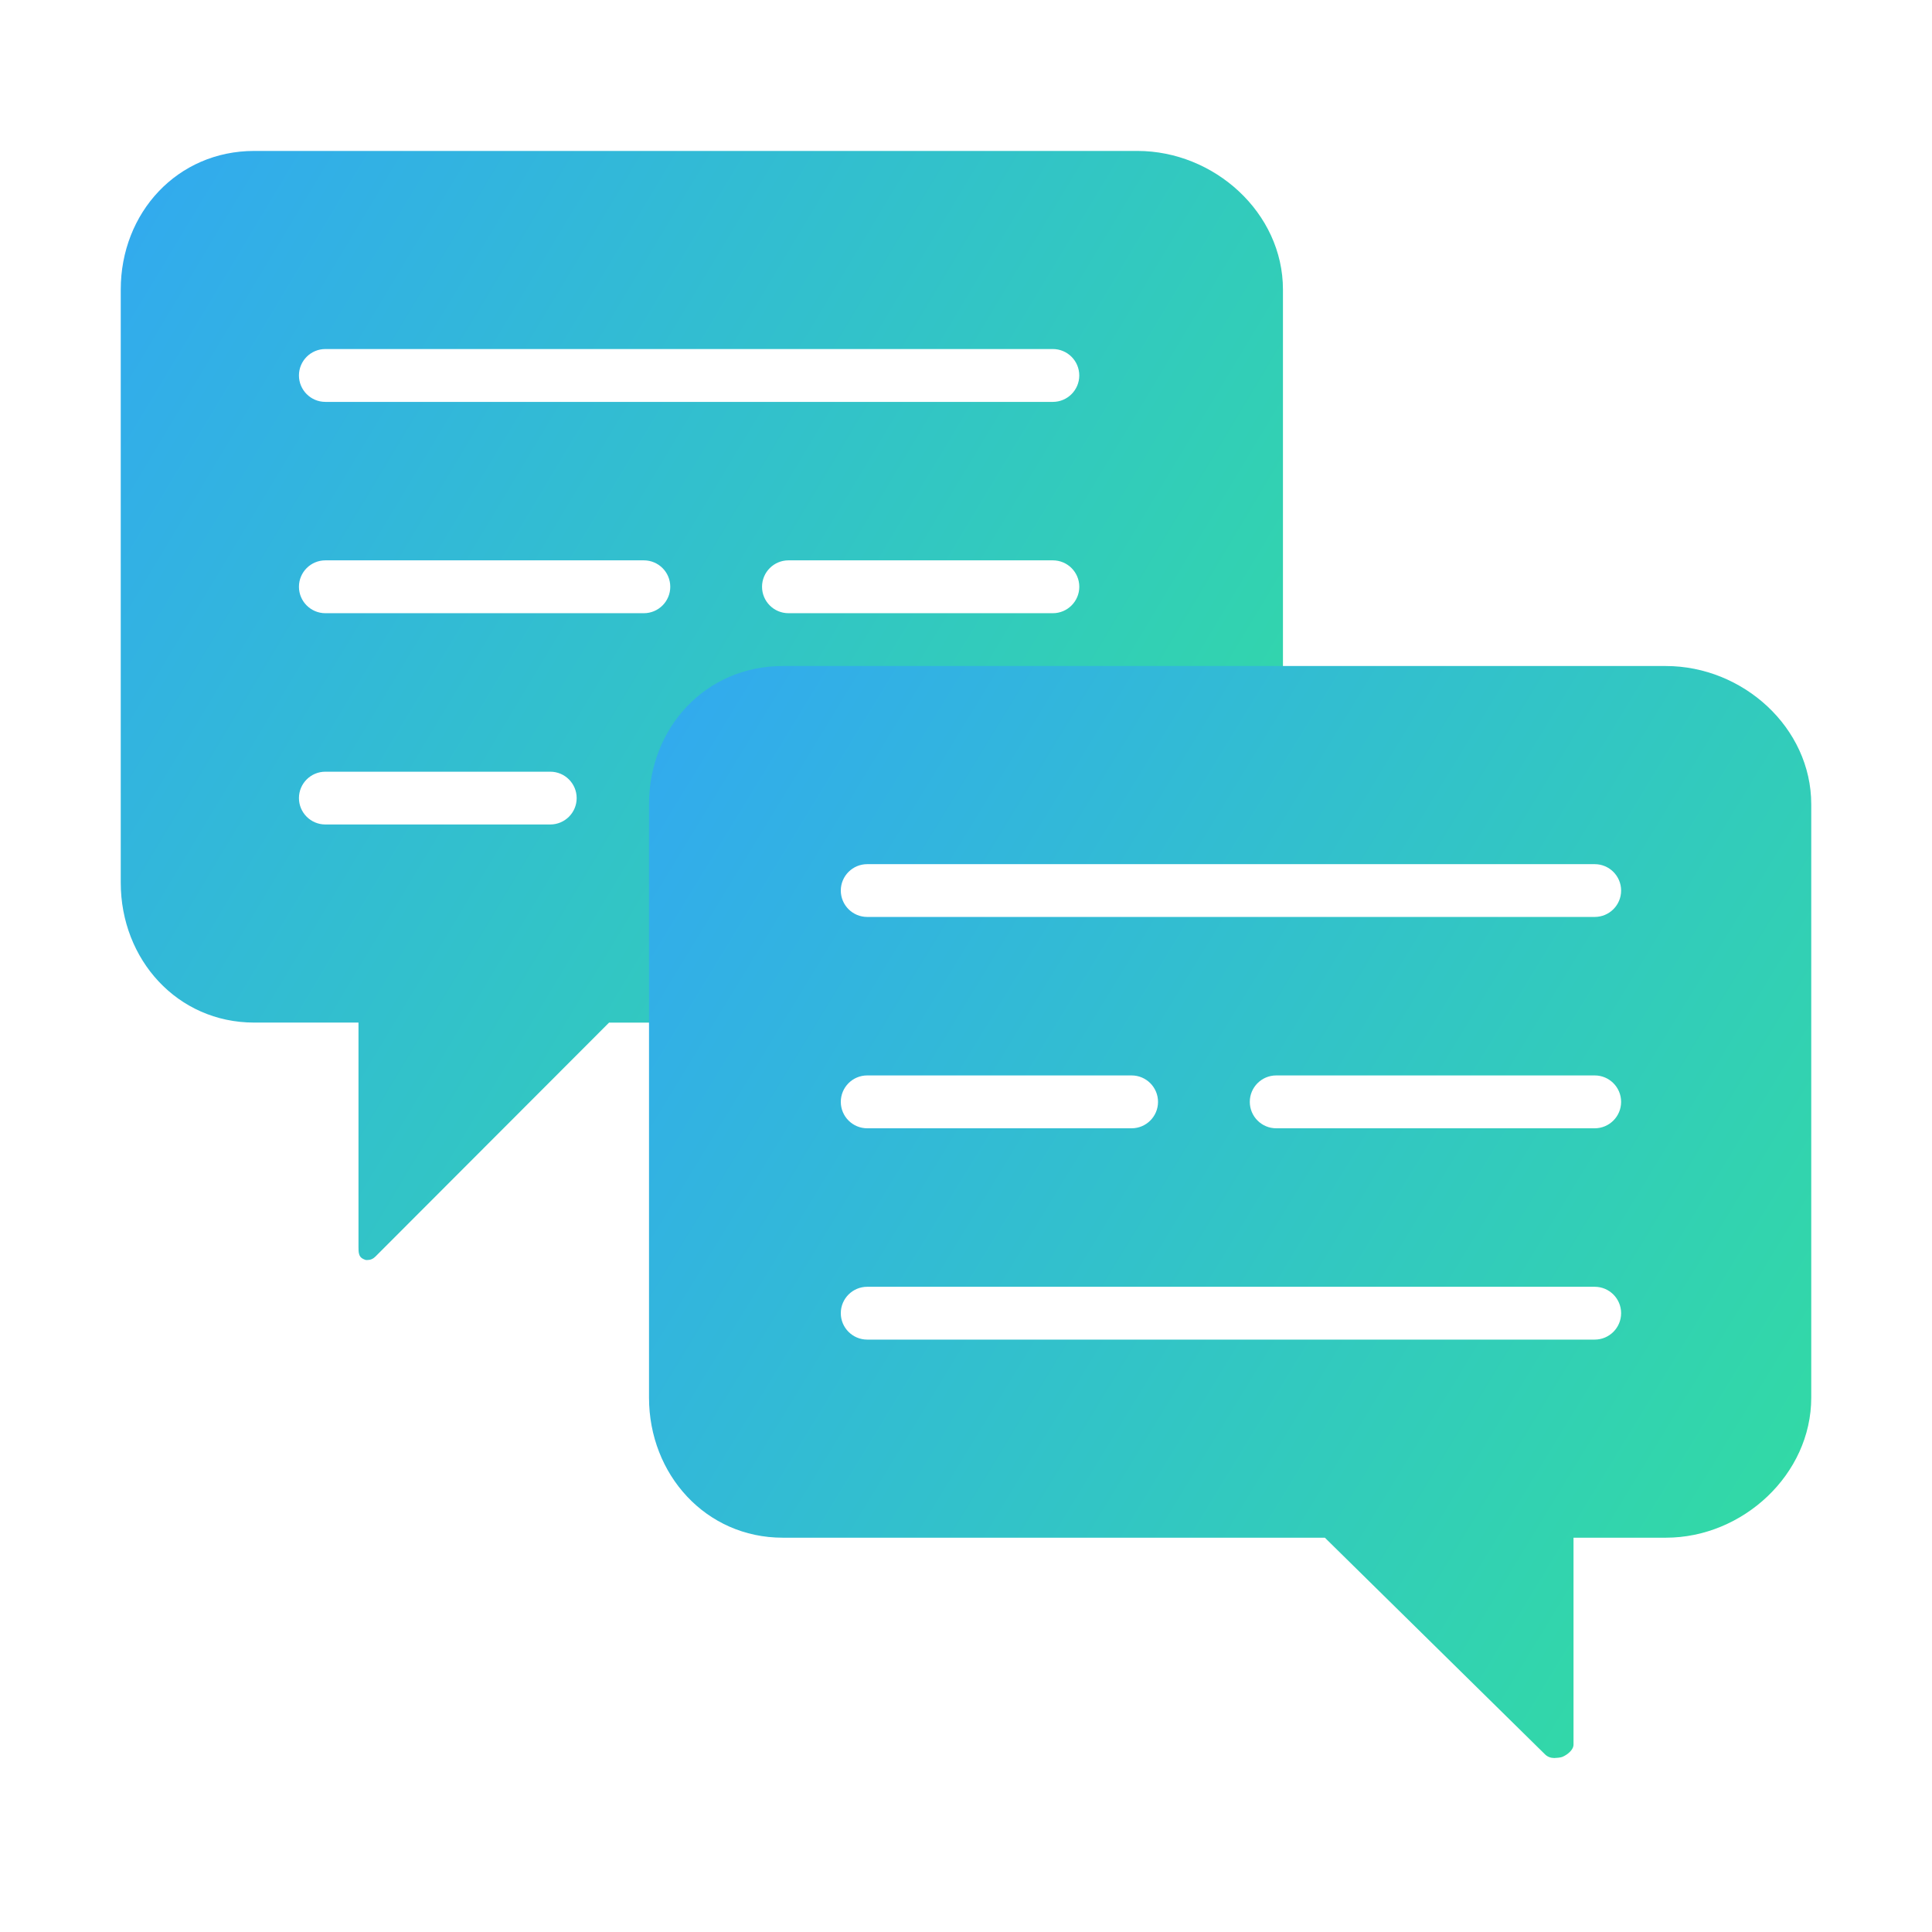
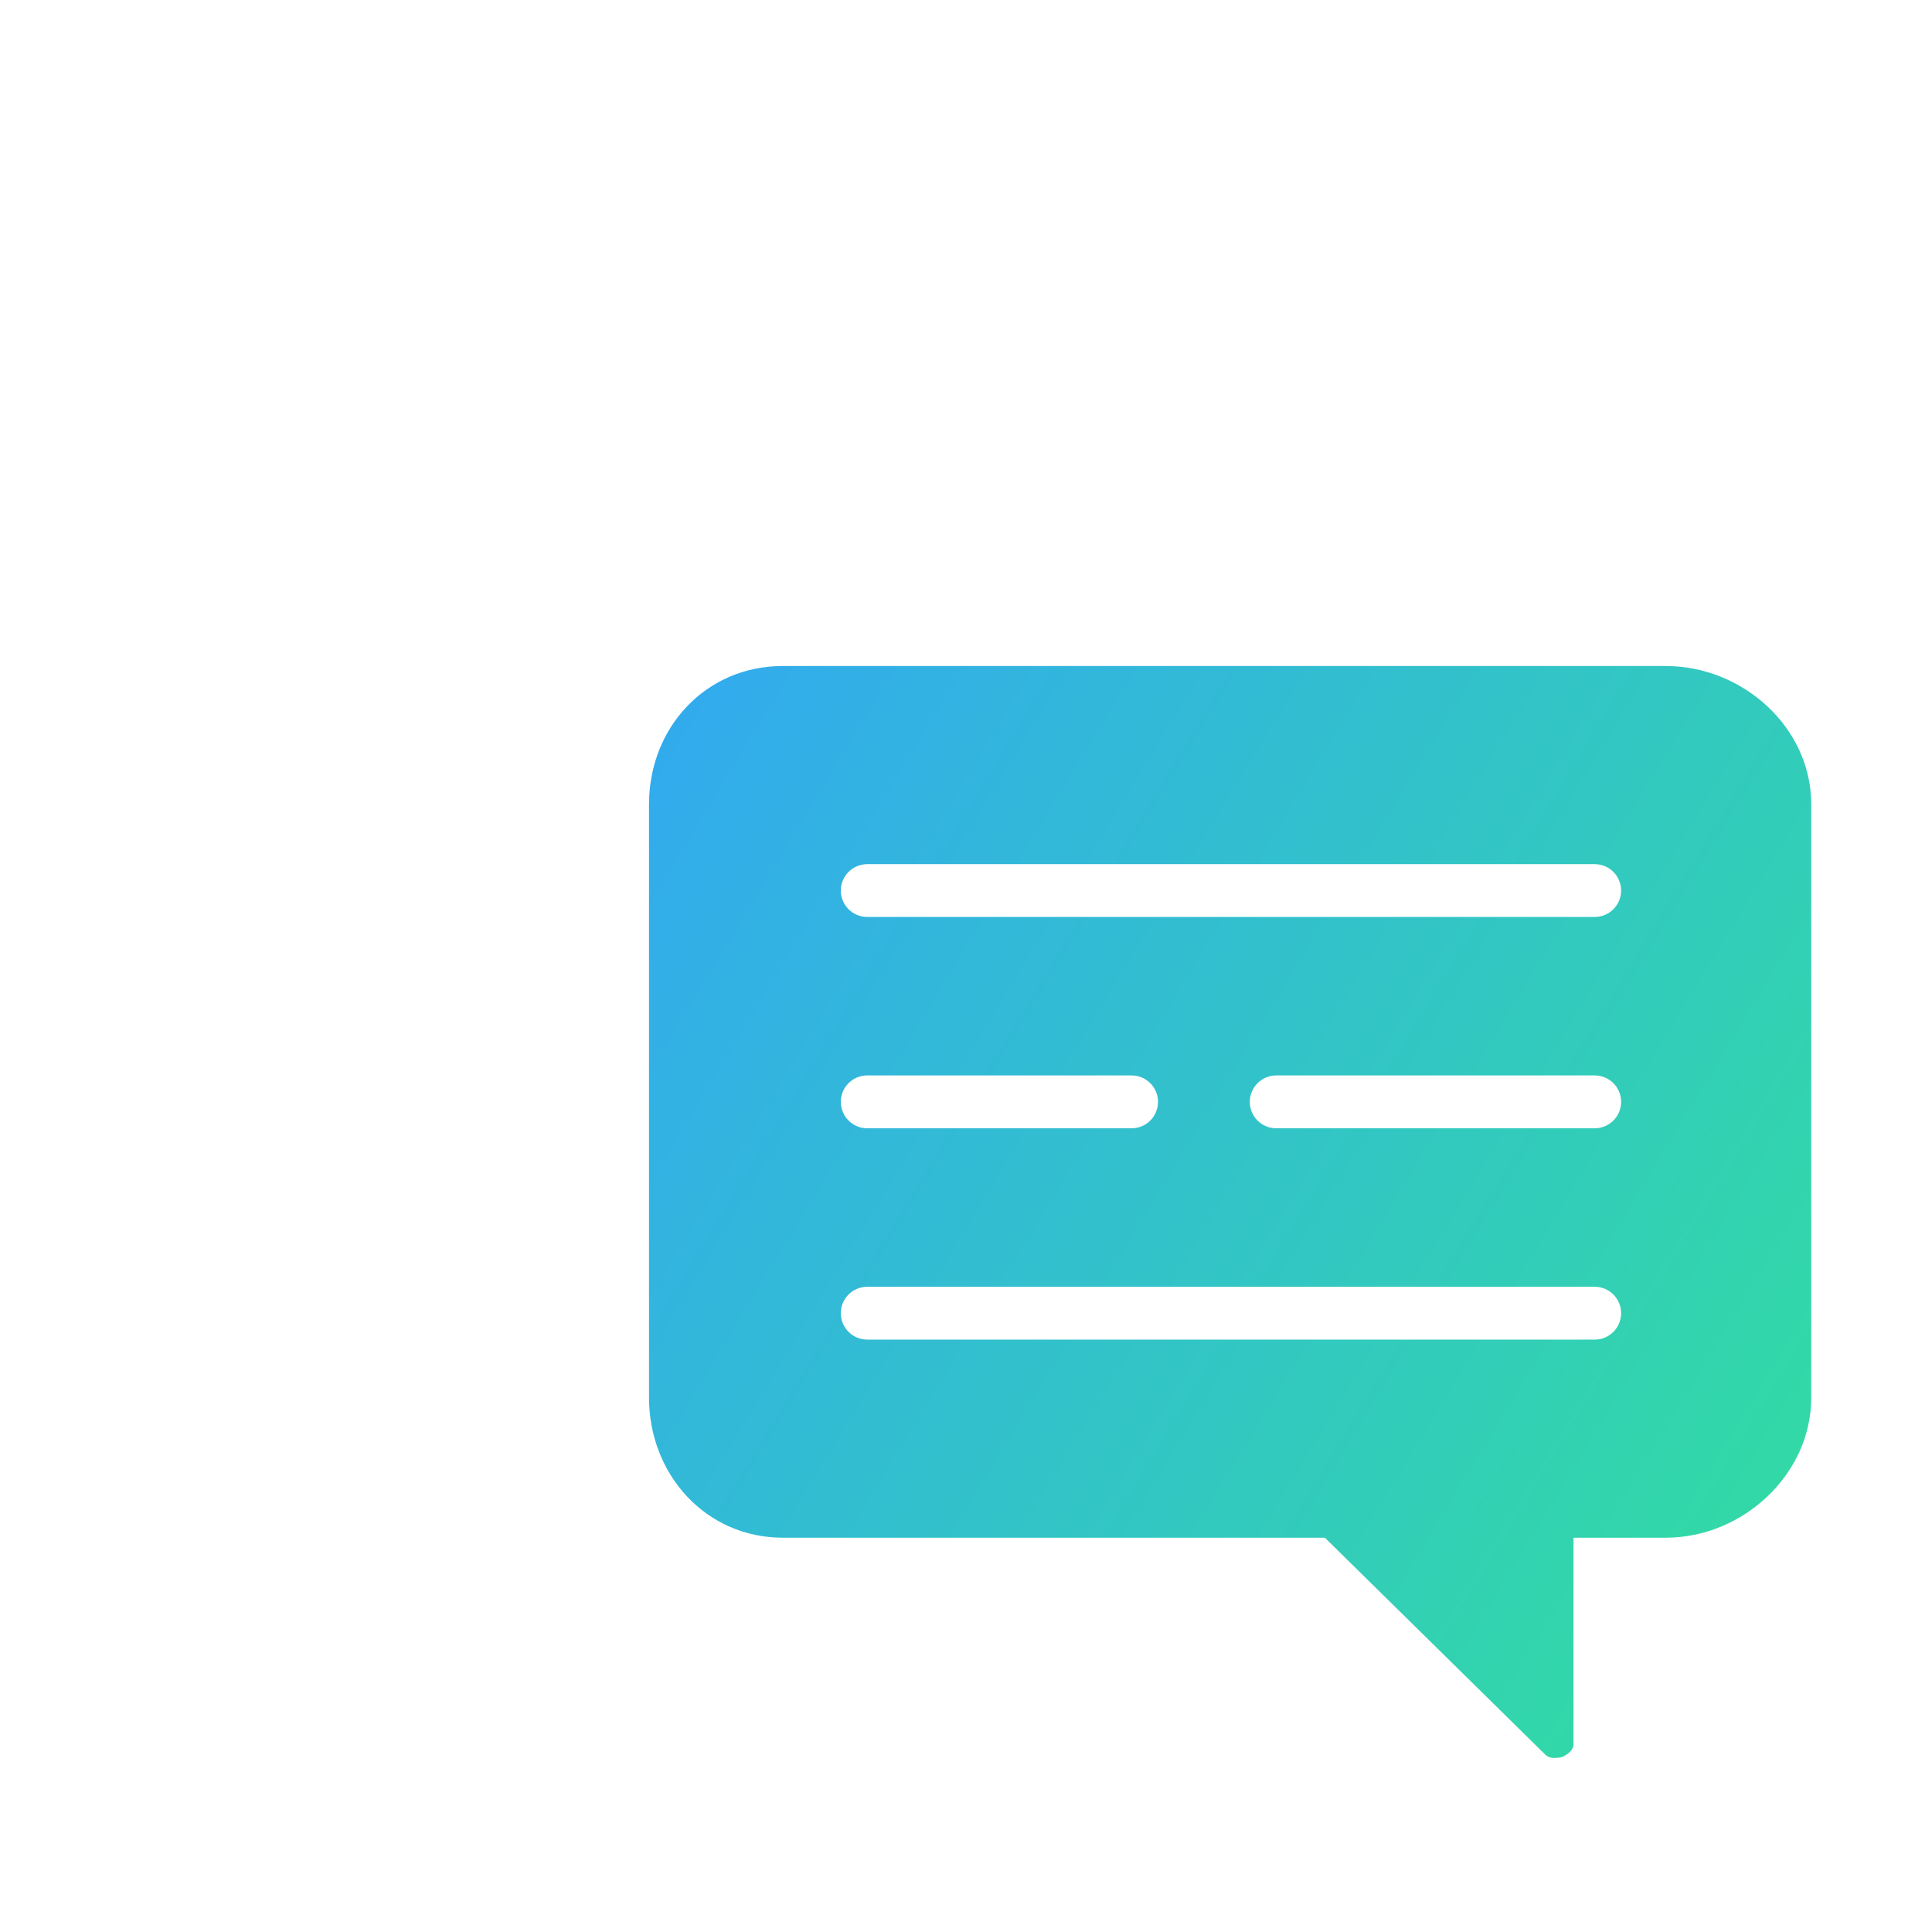
<svg xmlns="http://www.w3.org/2000/svg" width="56" height="56" viewBox="0 0 56 56" fill="none">
-   <path d="M32.968 4.375H7.368C5.141 4.375 3.5 6.165 3.5 8.393V25.585C3.5 27.813 5.141 29.64 7.368 29.64H10.391V36.141C10.391 36.295 10.392 36.435 10.535 36.495C10.583 36.515 10.587 36.523 10.636 36.523C10.736 36.523 10.81 36.493 10.884 36.42L17.654 29.641H20.86C21.011 29.641 21.147 29.545 21.209 29.407L24.226 22.703L35.868 21.762C36.006 21.751 36.128 21.665 36.185 21.538L37.063 19.815C37.085 19.765 37.187 19.711 37.187 19.655V8.393C37.187 6.165 35.195 4.375 32.968 4.375ZM15.95 23.898H9.431C9.008 23.898 8.665 23.555 8.665 23.133C8.665 22.711 9.008 22.368 9.431 22.368H15.95C16.372 22.368 16.715 22.711 16.715 23.133C16.715 23.555 16.372 23.898 15.95 23.898ZM18.662 17.774H9.431C9.008 17.774 8.665 17.43 8.665 17.008C8.665 16.585 9.008 16.242 9.431 16.242H18.662C19.086 16.242 19.428 16.585 19.428 17.008C19.428 17.43 19.086 17.774 18.662 17.774ZM9.431 11.649C9.008 11.649 8.665 11.305 8.665 10.883C8.665 10.46 9.008 10.117 9.431 10.117H30.517C30.94 10.117 31.283 10.46 31.283 10.883C31.284 11.305 30.94 11.649 30.518 11.649H9.431ZM30.518 17.774H22.854C22.431 17.774 22.088 17.43 22.088 17.008C22.088 16.585 22.432 16.242 22.854 16.242H30.518C30.941 16.242 31.284 16.585 31.284 17.008C31.284 17.43 30.94 17.774 30.518 17.774Z" fill="url(#paint0_linear_16623_75156)" />
  <path d="M48.287 19.305H22.687C20.459 19.305 18.812 21.086 18.812 23.314V40.511C18.812 42.739 20.46 44.571 22.687 44.571H38.402L44.783 50.851C44.856 50.924 44.952 50.957 45.051 50.957C45.101 50.957 45.239 50.945 45.286 50.924C45.429 50.865 45.609 50.723 45.609 50.569V44.571H48.287C50.514 44.571 52.5 42.738 52.5 40.511V23.314C52.5 21.086 50.514 19.305 48.287 19.305ZM25.137 25.048H46.224C46.646 25.048 46.989 25.392 46.989 25.813C46.989 26.236 46.646 26.578 46.224 26.578H25.137C24.714 26.578 24.371 26.236 24.371 25.813C24.371 25.391 24.714 25.048 25.137 25.048ZM25.136 31.172H32.8C33.223 31.172 33.566 31.516 33.566 31.938C33.566 32.361 33.223 32.704 32.8 32.704H25.137C24.714 32.704 24.371 32.361 24.371 31.938C24.371 31.515 24.714 31.172 25.136 31.172ZM46.224 38.829H25.137C24.714 38.829 24.371 38.486 24.371 38.063C24.371 37.641 24.714 37.298 25.137 37.298H46.224C46.646 37.298 46.989 37.641 46.989 38.063C46.989 38.486 46.646 38.829 46.224 38.829ZM46.224 32.704H36.992C36.569 32.704 36.226 32.361 36.226 31.938C36.226 31.515 36.57 31.172 36.992 31.172H46.224C46.647 31.172 46.989 31.516 46.989 31.938C46.989 32.361 46.646 32.704 46.224 32.704Z" fill="url(#paint1_linear_16623_75156)" />
  <defs>
    <linearGradient id="paint0_linear_16623_75156" x1="0.157" y1="-5.393" x2="46.188" y2="22.203" gradientUnits="userSpaceOnUse">
      <stop stop-color="#32A0FE" />
      <stop offset="1" stop-color="#32DF9D" />
    </linearGradient>
    <linearGradient id="paint1_linear_16623_75156" x1="15.47" y1="9.688" x2="61.119" y2="37.484" gradientUnits="userSpaceOnUse">
      <stop stop-color="#32A0FE" />
      <stop offset="1" stop-color="#32DF9D" />
    </linearGradient>
  </defs>
</svg>